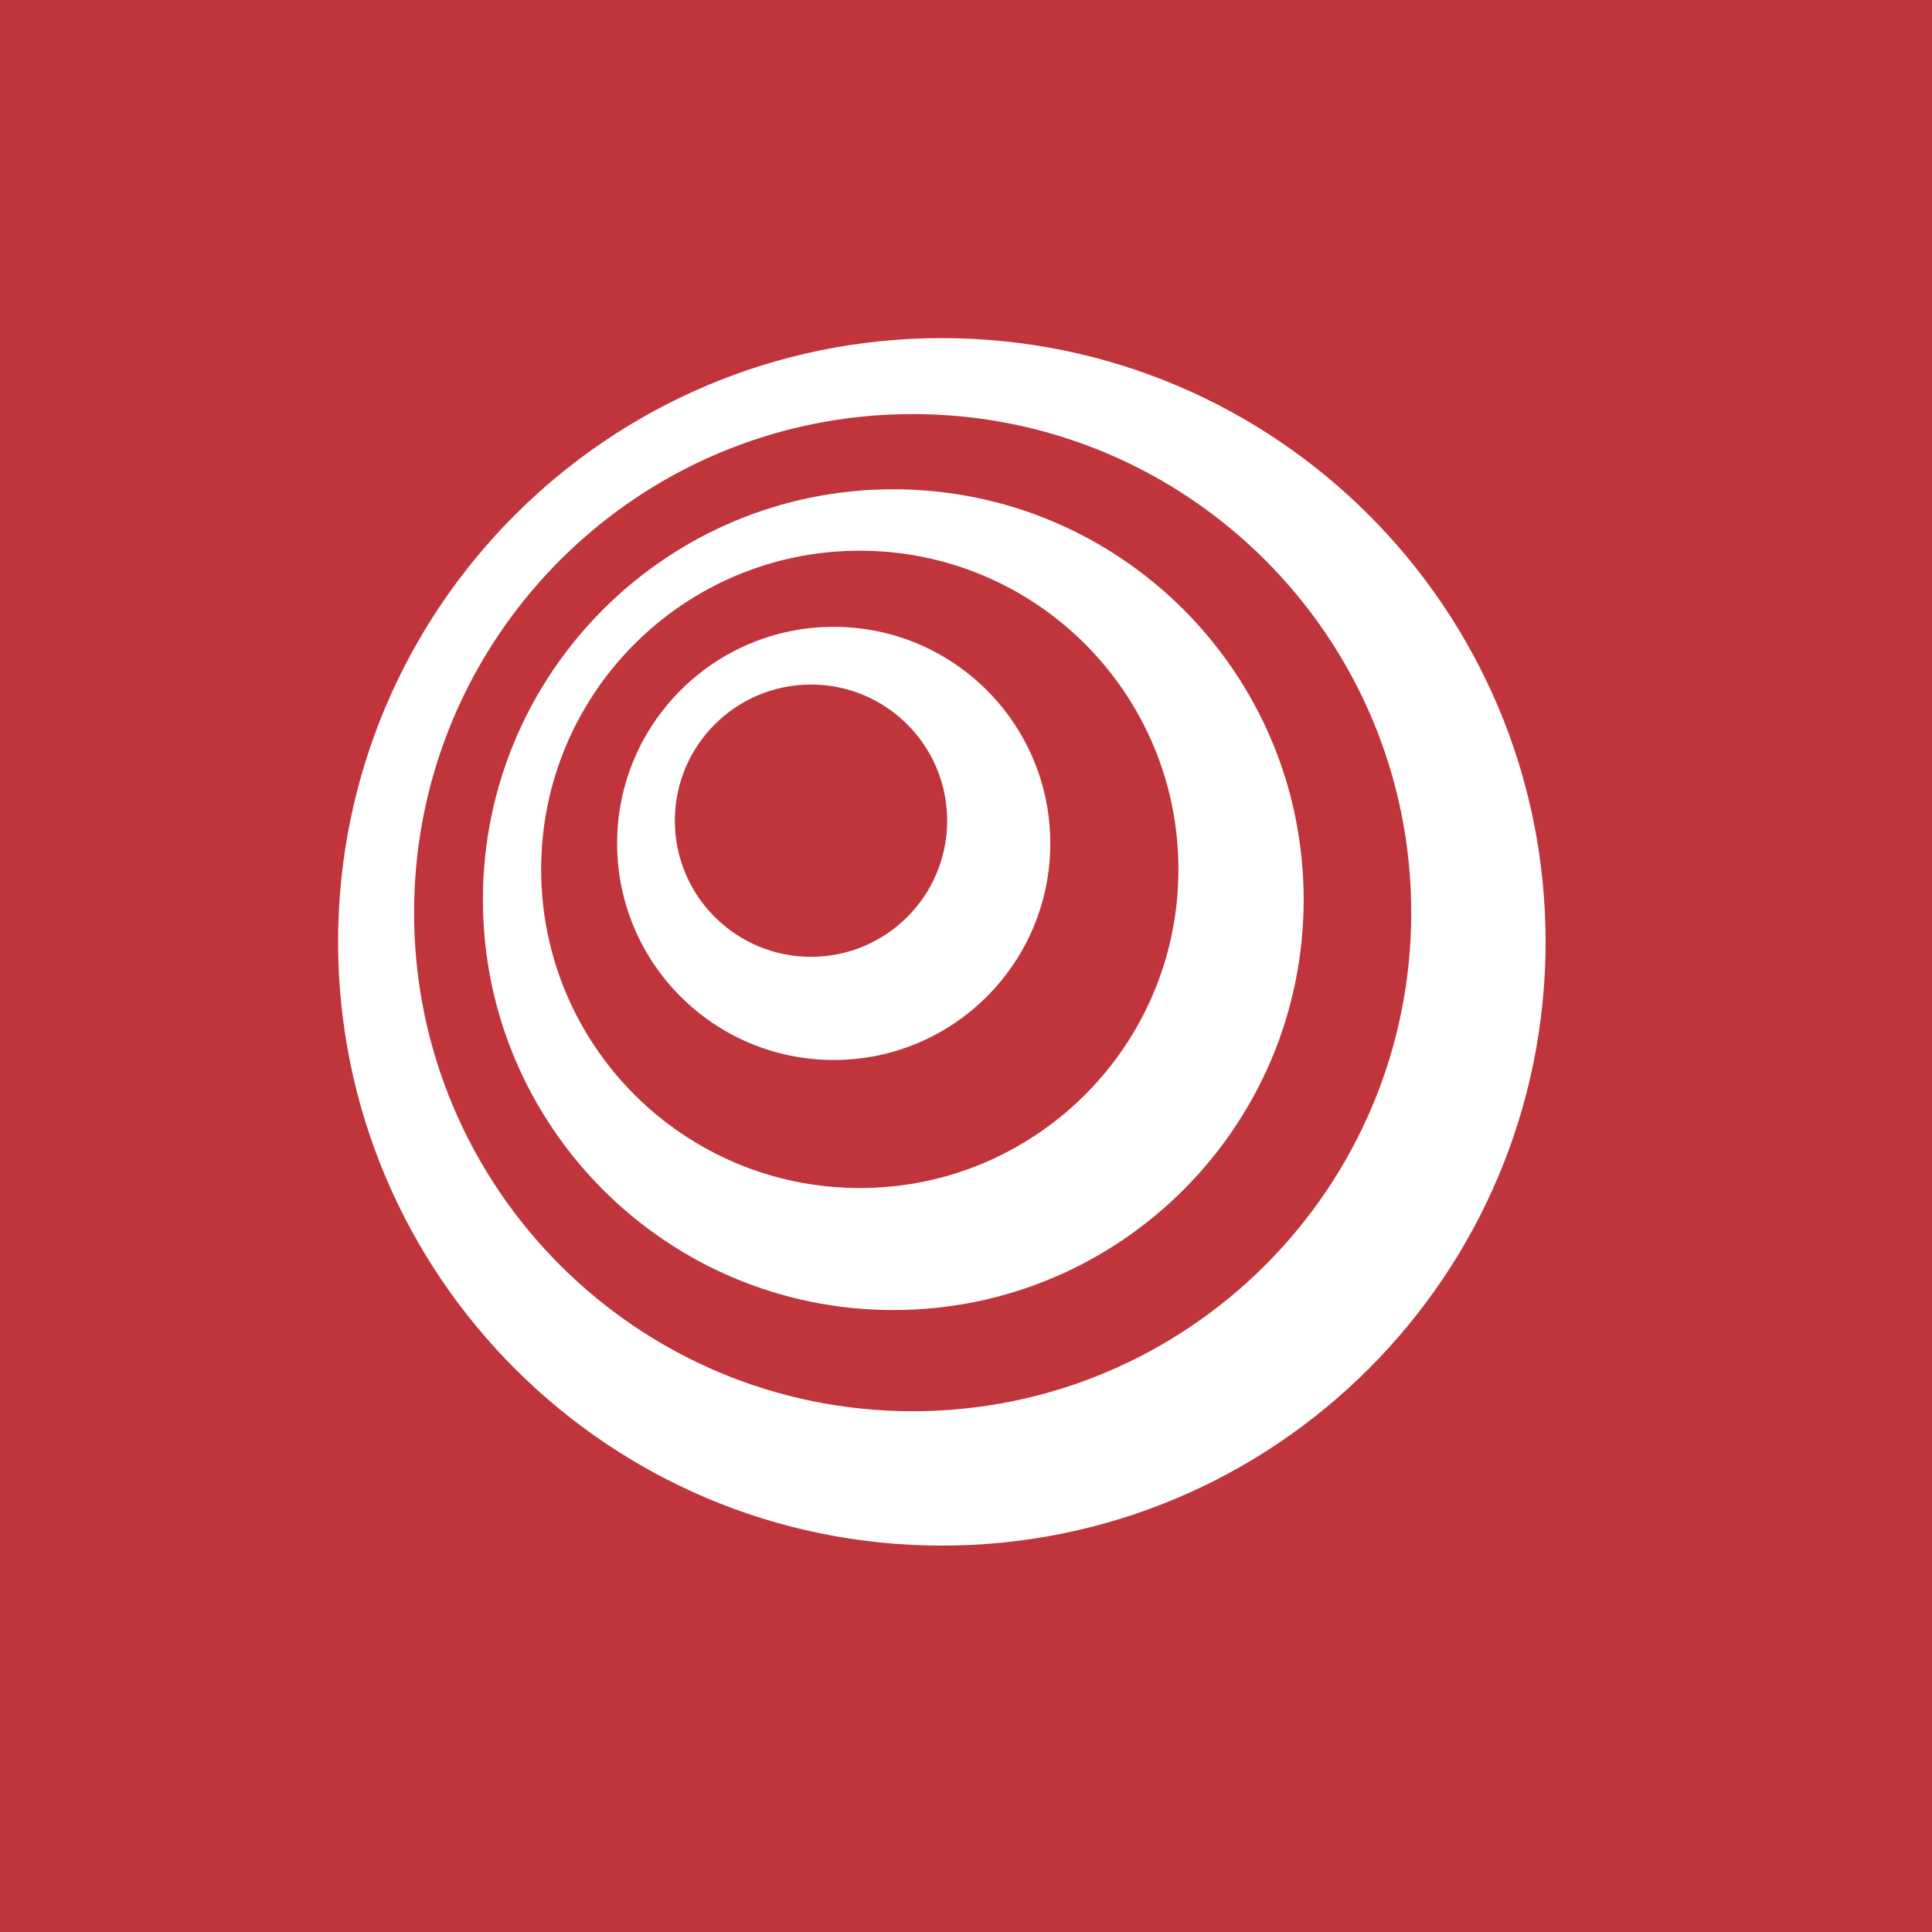
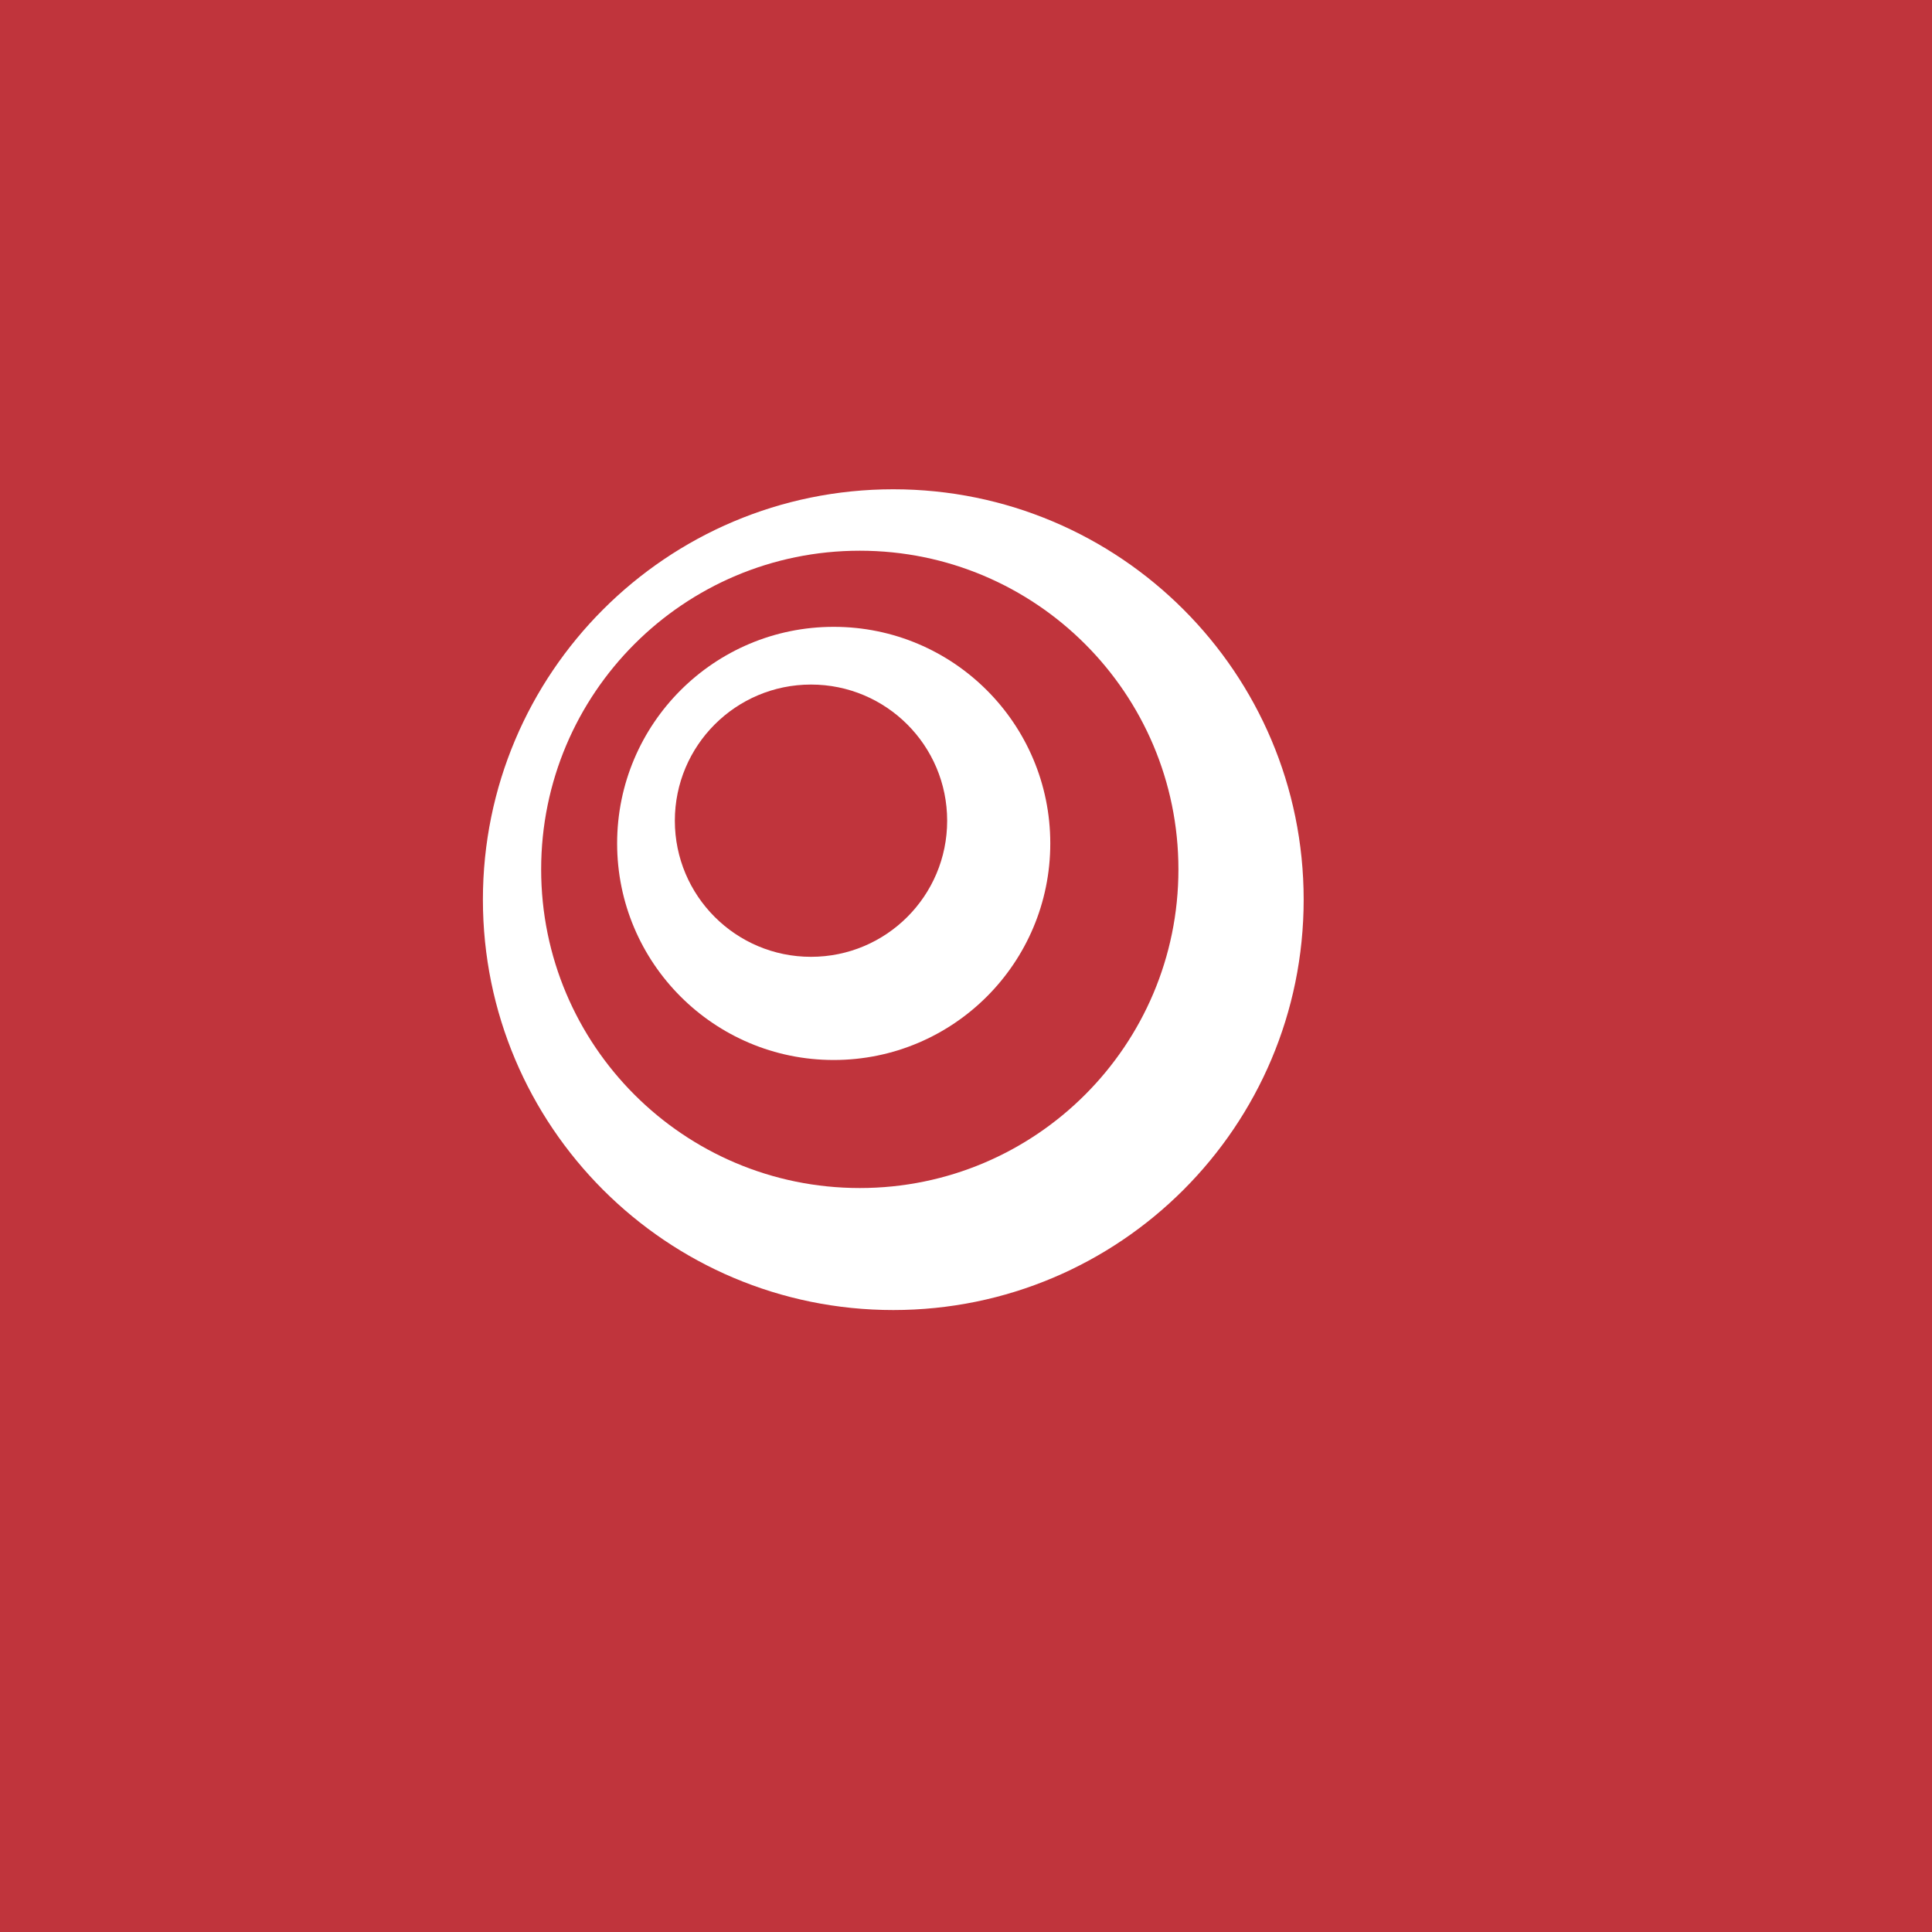
<svg xmlns="http://www.w3.org/2000/svg" width="40" height="40" viewBox="0 0 40 40" fill="none">
  <rect width="40" height="40" fill="#C0343C" />
-   <path d="M18.895 29.218C13.194 29.218 8.573 24.596 8.573 18.895C8.573 13.194 13.194 8.573 18.895 8.573C24.596 8.573 29.218 13.194 29.218 18.895C29.218 24.596 24.596 29.218 18.895 29.218ZM19.5 7C12.597 7 7 12.596 7 19.5C7 26.403 12.597 32 19.5 32C26.404 32 32 26.403 32 19.5C32 12.596 26.404 7 19.5 7Z" fill="white" />
  <path d="M17.801 24.597C14.157 24.597 11.204 21.643 11.204 18C11.204 14.356 14.157 11.402 17.801 11.402C21.444 11.402 24.398 14.356 24.398 18C24.398 21.643 21.444 24.597 17.801 24.597ZM18.494 10.13C13.802 10.13 9.998 13.934 9.998 18.626C9.998 23.319 13.802 27.123 18.494 27.123C23.187 27.123 26.991 23.319 26.991 18.626C26.991 13.934 23.187 10.13 18.494 10.13Z" fill="white" />
  <path d="M16.791 19.81C15.234 19.81 13.972 18.548 13.972 16.992C13.972 15.435 15.234 14.173 16.791 14.173C18.348 14.173 19.61 15.435 19.61 16.992C19.61 18.549 18.348 19.81 16.791 19.81ZM17.261 12.978C14.785 12.978 12.777 14.985 12.777 17.462C12.777 19.938 14.785 21.946 17.261 21.946C19.738 21.946 21.745 19.938 21.745 17.462C21.745 14.985 19.738 12.978 17.261 12.978Z" fill="white" />
</svg>